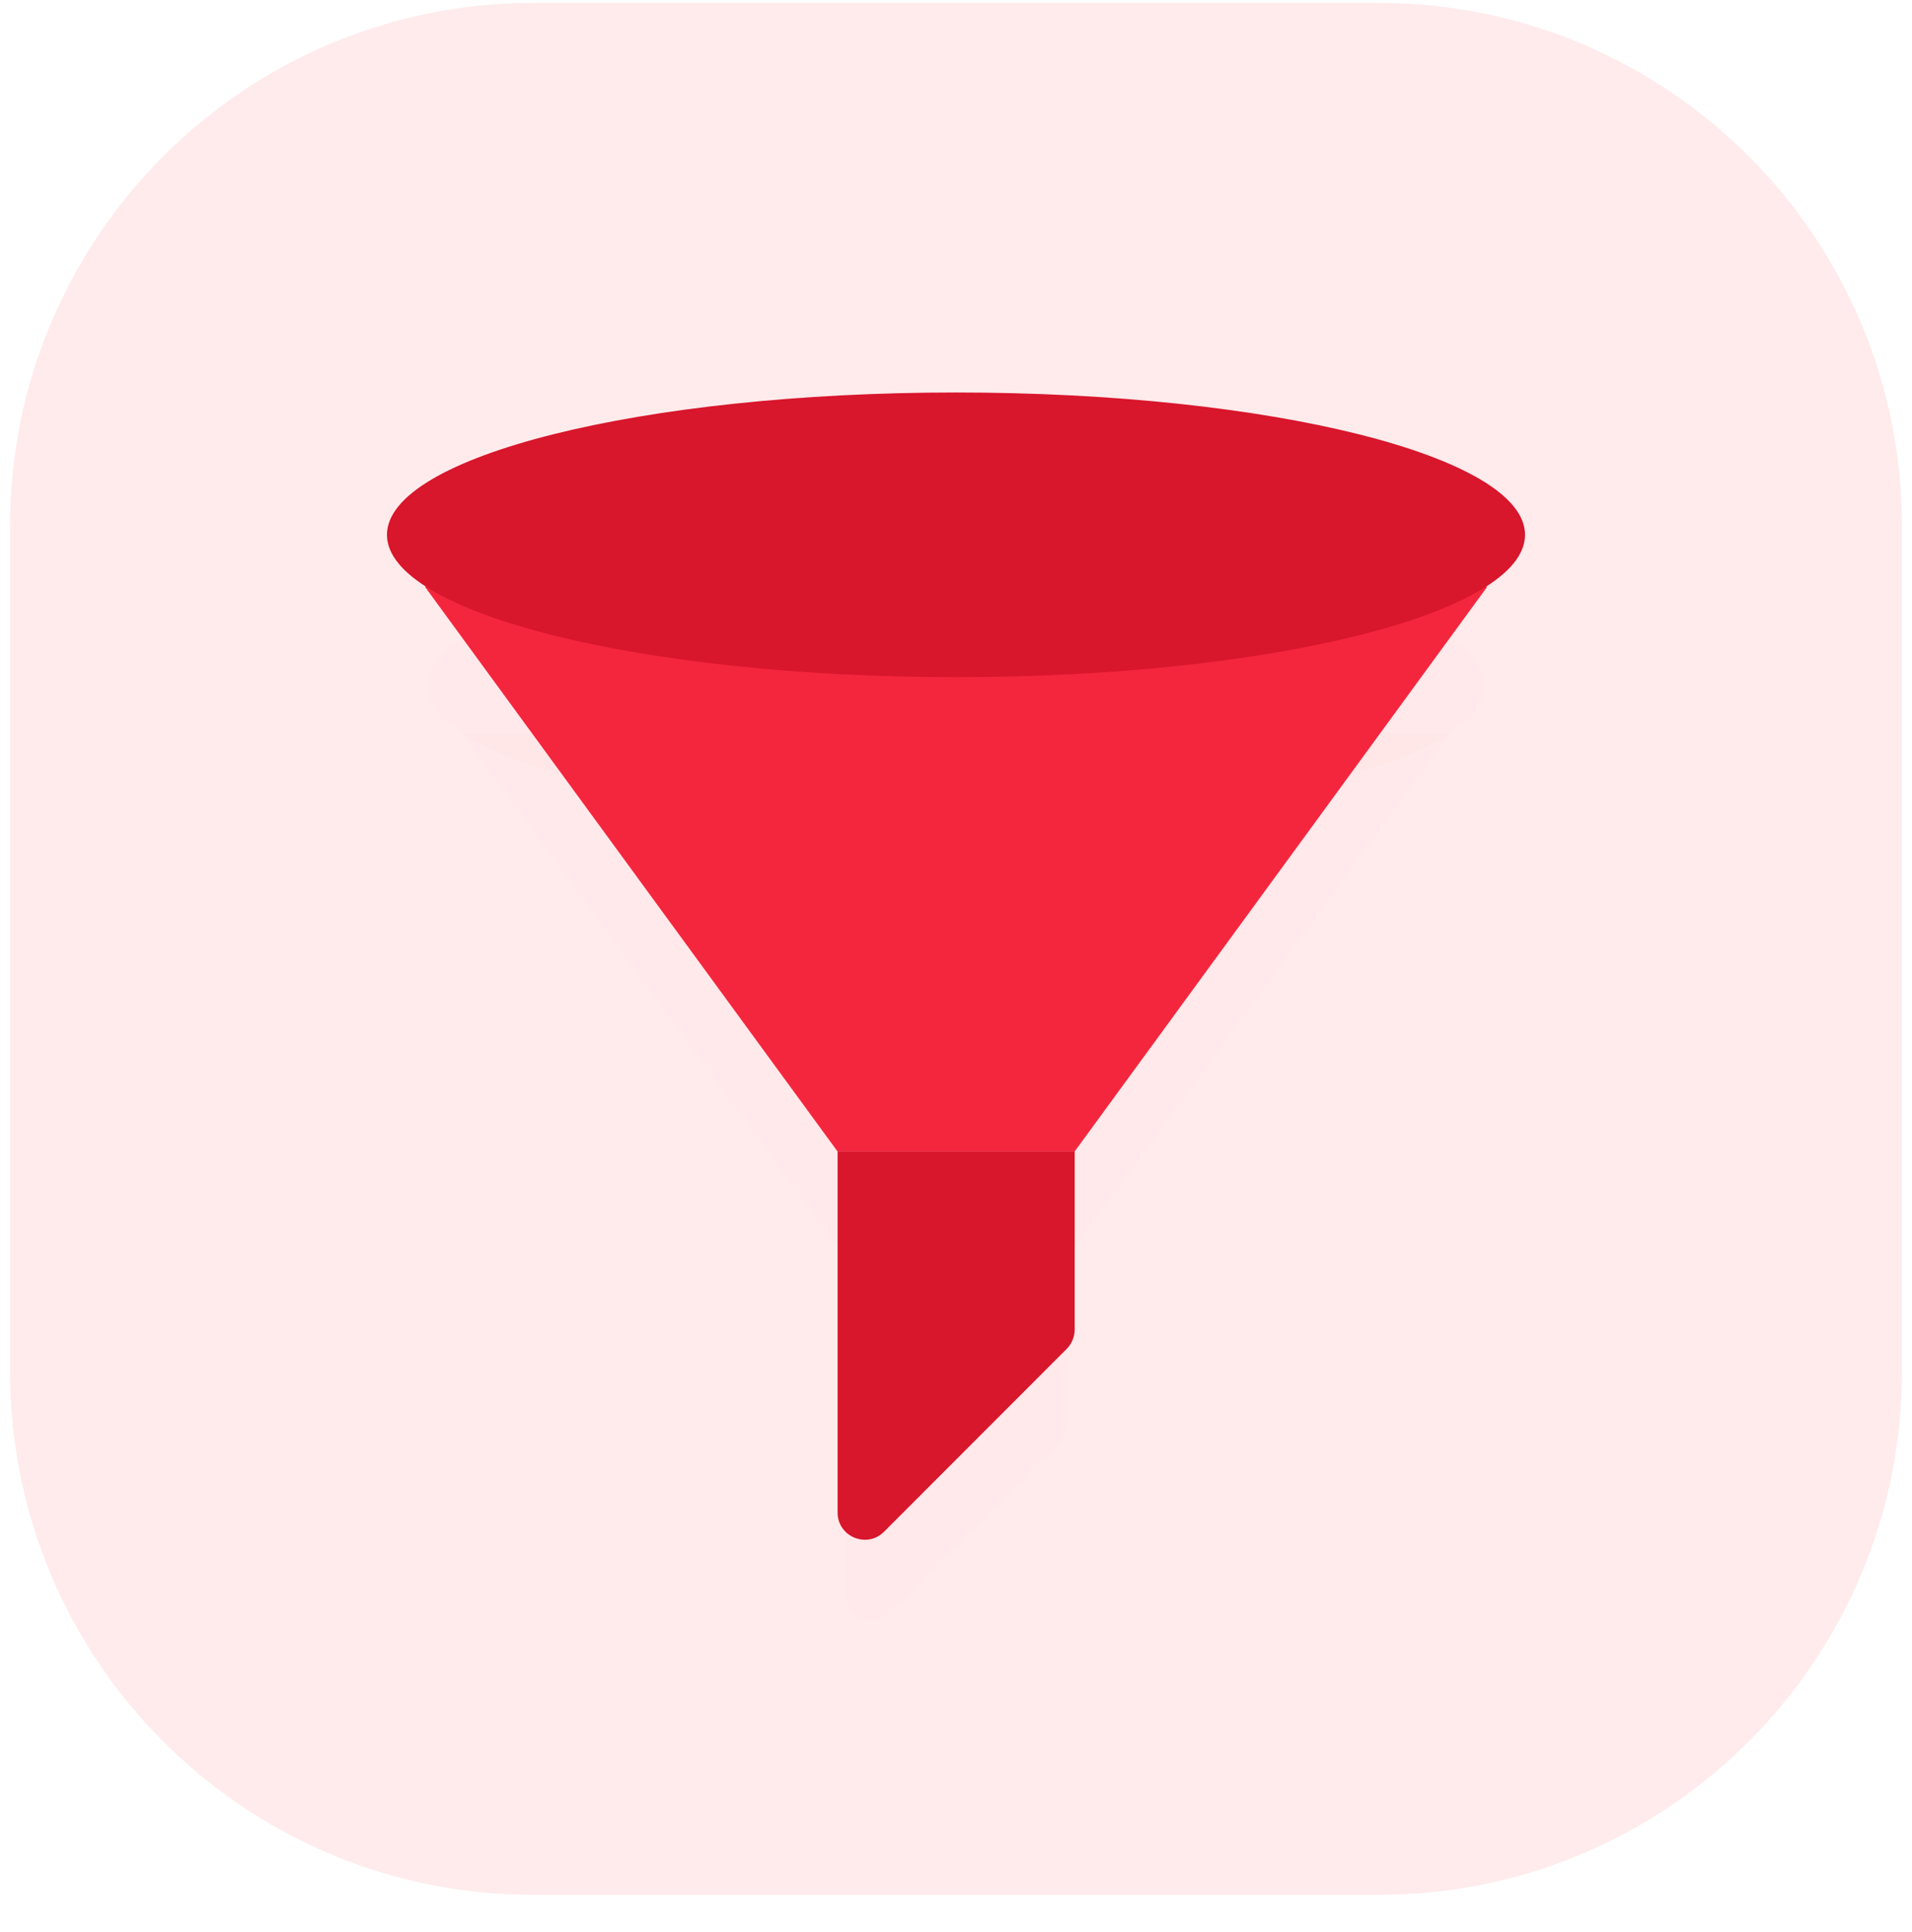
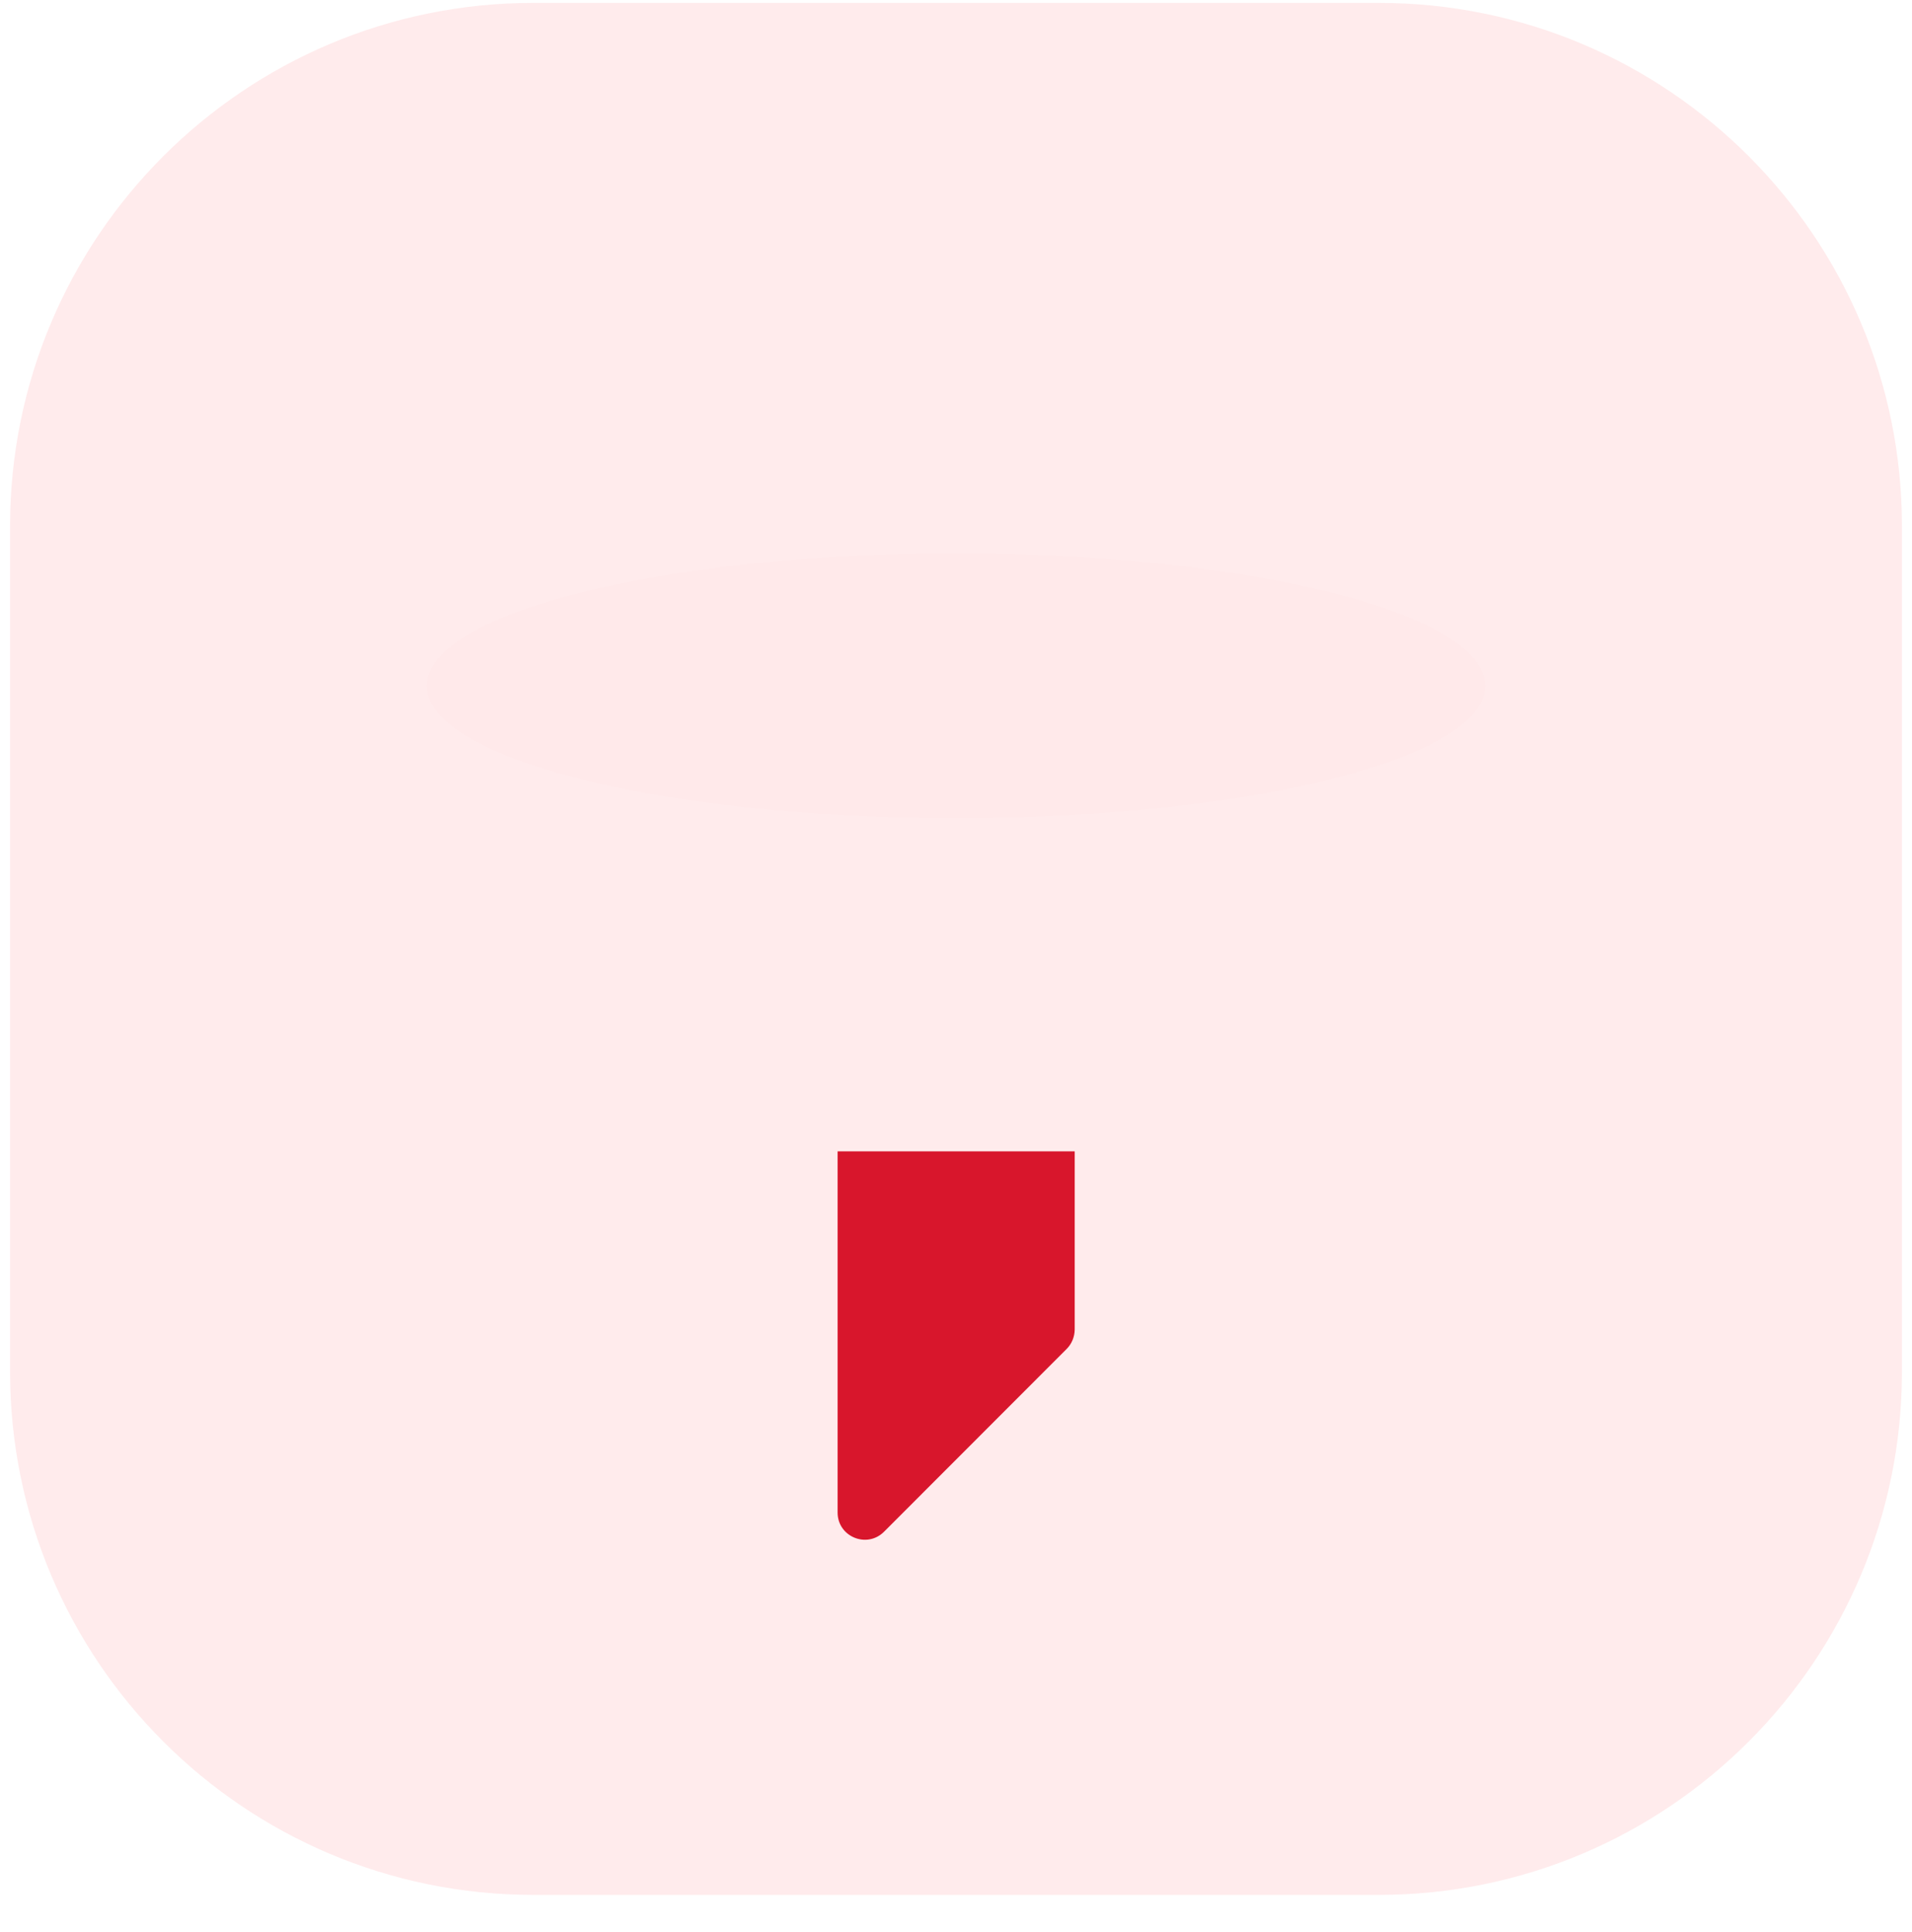
<svg xmlns="http://www.w3.org/2000/svg" width="95" height="96" viewBox="0 0 95 96" fill="none">
  <path d="M68.5 0.144H26.5C12.141 0.144 0.5 11.785 0.5 26.144V68.144C0.5 82.503 12.141 94.144 26.5 94.144H68.5C82.859 94.144 94.5 82.503 94.5 68.144V26.144C94.5 11.785 82.859 0.144 68.5 0.144Z" fill="#FFEBEC" />
  <g filter="url(#filter0_d)">
-     <path d="M23.018 30.472C22.993 30.459 22.968 30.484 22.987 30.503L42.019 56.55C42.019 56.556 42.032 56.562 42.038 56.562H52.972C52.979 56.562 52.991 56.556 52.991 56.55L72.023 30.503C72.036 30.484 72.017 30.453 71.992 30.465" fill="#F4263E" fill-opacity="0.01" />
-     <path d="M52.614 65.685L44.177 74.128C43.384 74.921 42.031 74.361 42.031 73.241V56.556H52.985V64.798C52.979 65.132 52.846 65.452 52.614 65.685Z" fill="#D8162C" fill-opacity="0.01" />
    <path d="M73.789 28.075C73.789 31.705 62.024 34.649 47.497 34.649C32.982 34.649 21.211 31.705 21.211 28.075C21.211 24.444 32.982 21.5 47.503 21.5C62.024 21.5 73.789 24.444 73.789 28.075Z" fill="#D8162C" fill-opacity="0.01" />
  </g>
-   <path d="M21.17 29.149C21.143 29.135 21.116 29.162 21.136 29.182L41.604 57.195C41.604 57.202 41.618 57.209 41.624 57.209H53.384C53.391 57.209 53.405 57.202 53.405 57.195L73.873 29.182C73.886 29.162 73.866 29.128 73.839 29.142" fill="#F4263E" />
  <path d="M52.998 67.02L43.925 76.101C43.072 76.953 41.617 76.351 41.617 75.147V57.202H53.398V66.066C53.391 66.425 53.249 66.77 52.998 67.02Z" fill="#D8162C" />
-   <path d="M75.773 26.571C75.773 30.475 63.12 33.642 47.496 33.642C31.886 33.642 19.227 30.475 19.227 26.571C19.227 22.667 31.886 19.5 47.503 19.5C63.12 19.5 75.773 22.667 75.773 26.571Z" fill="#D8162C" />
  <defs>
    <filter id="filter0_d" x="6.211" y="12.5" width="82.578" height="83" filterUnits="userSpaceOnUse" color-interpolation-filters="sRGB">
      <feFlood flood-opacity="0" result="BackgroundImageFix" />
      <feColorMatrix in="SourceAlpha" type="matrix" values="0 0 0 0 0 0 0 0 0 0 0 0 0 0 0 0 0 0 127 0" />
      <feOffset dy="6" />
      <feGaussianBlur stdDeviation="7.5" />
      <feColorMatrix type="matrix" values="0 0 0 0 0.957 0 0 0 0 0.149 0 0 0 0 0.243 0 0 0 0.35 0" />
      <feBlend mode="normal" in2="BackgroundImageFix" result="effect1_dropShadow" />
      <feBlend mode="normal" in="SourceGraphic" in2="effect1_dropShadow" result="shape" />
    </filter>
  </defs>
</svg>